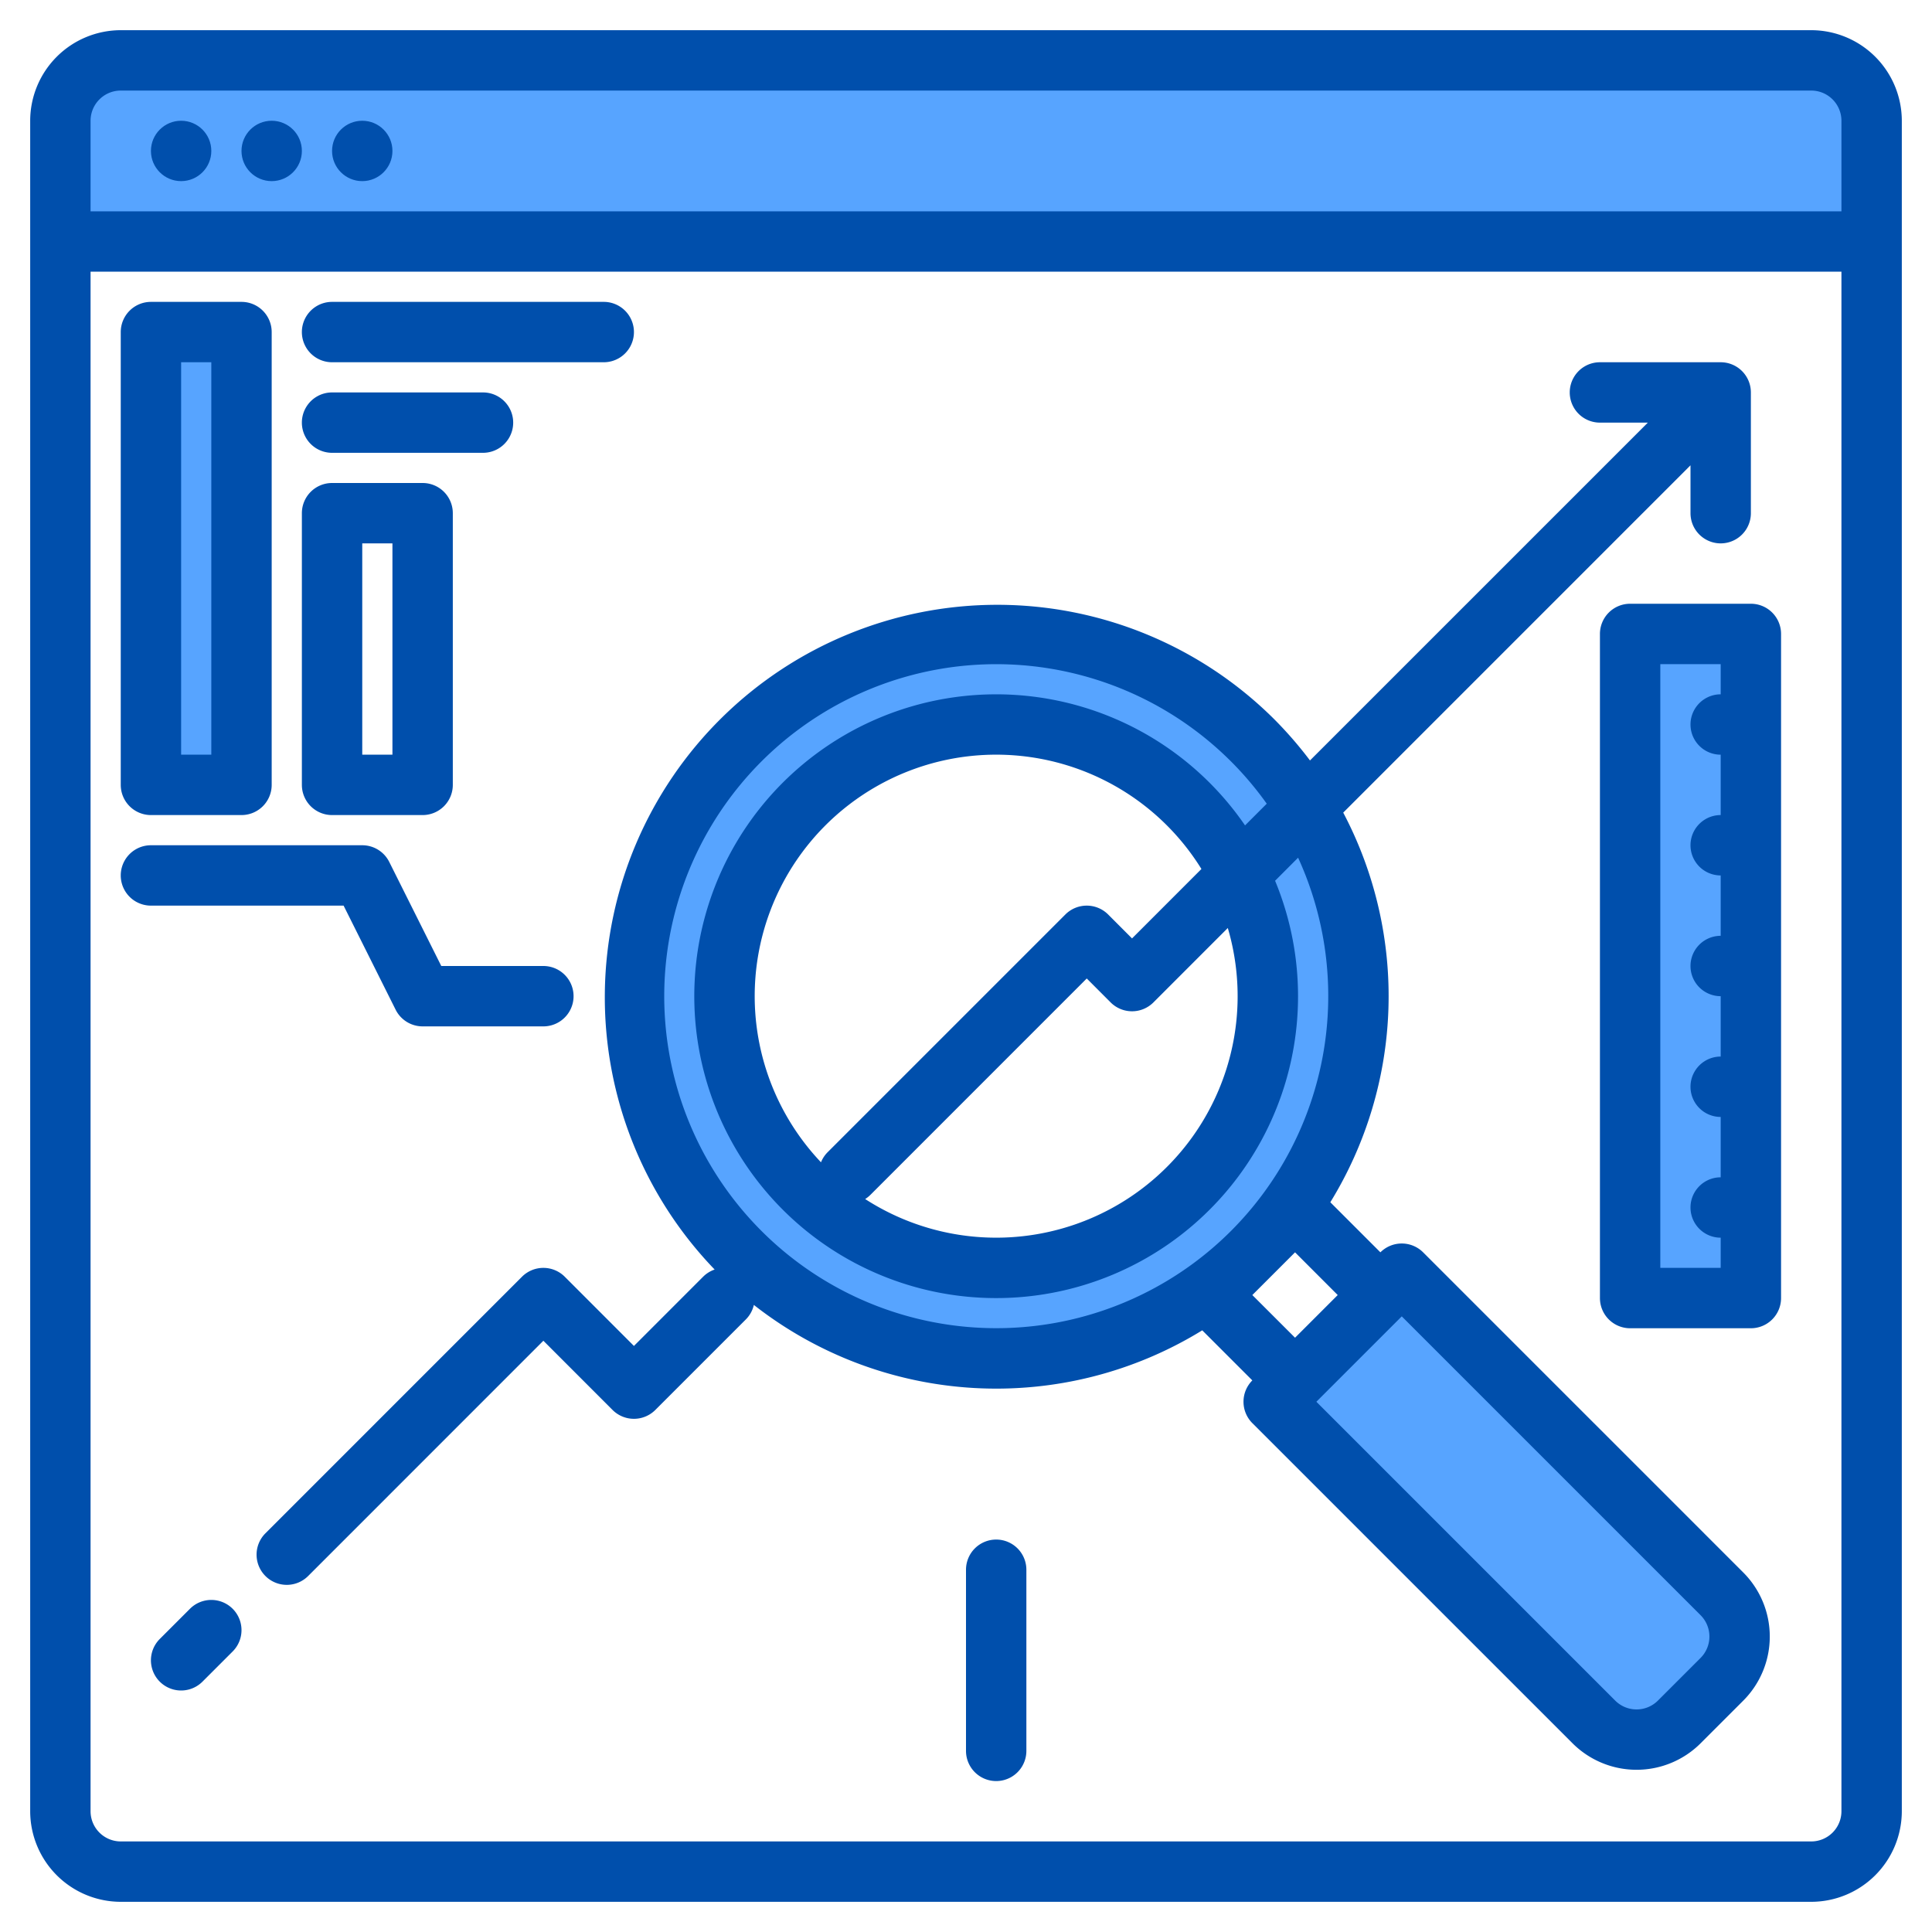
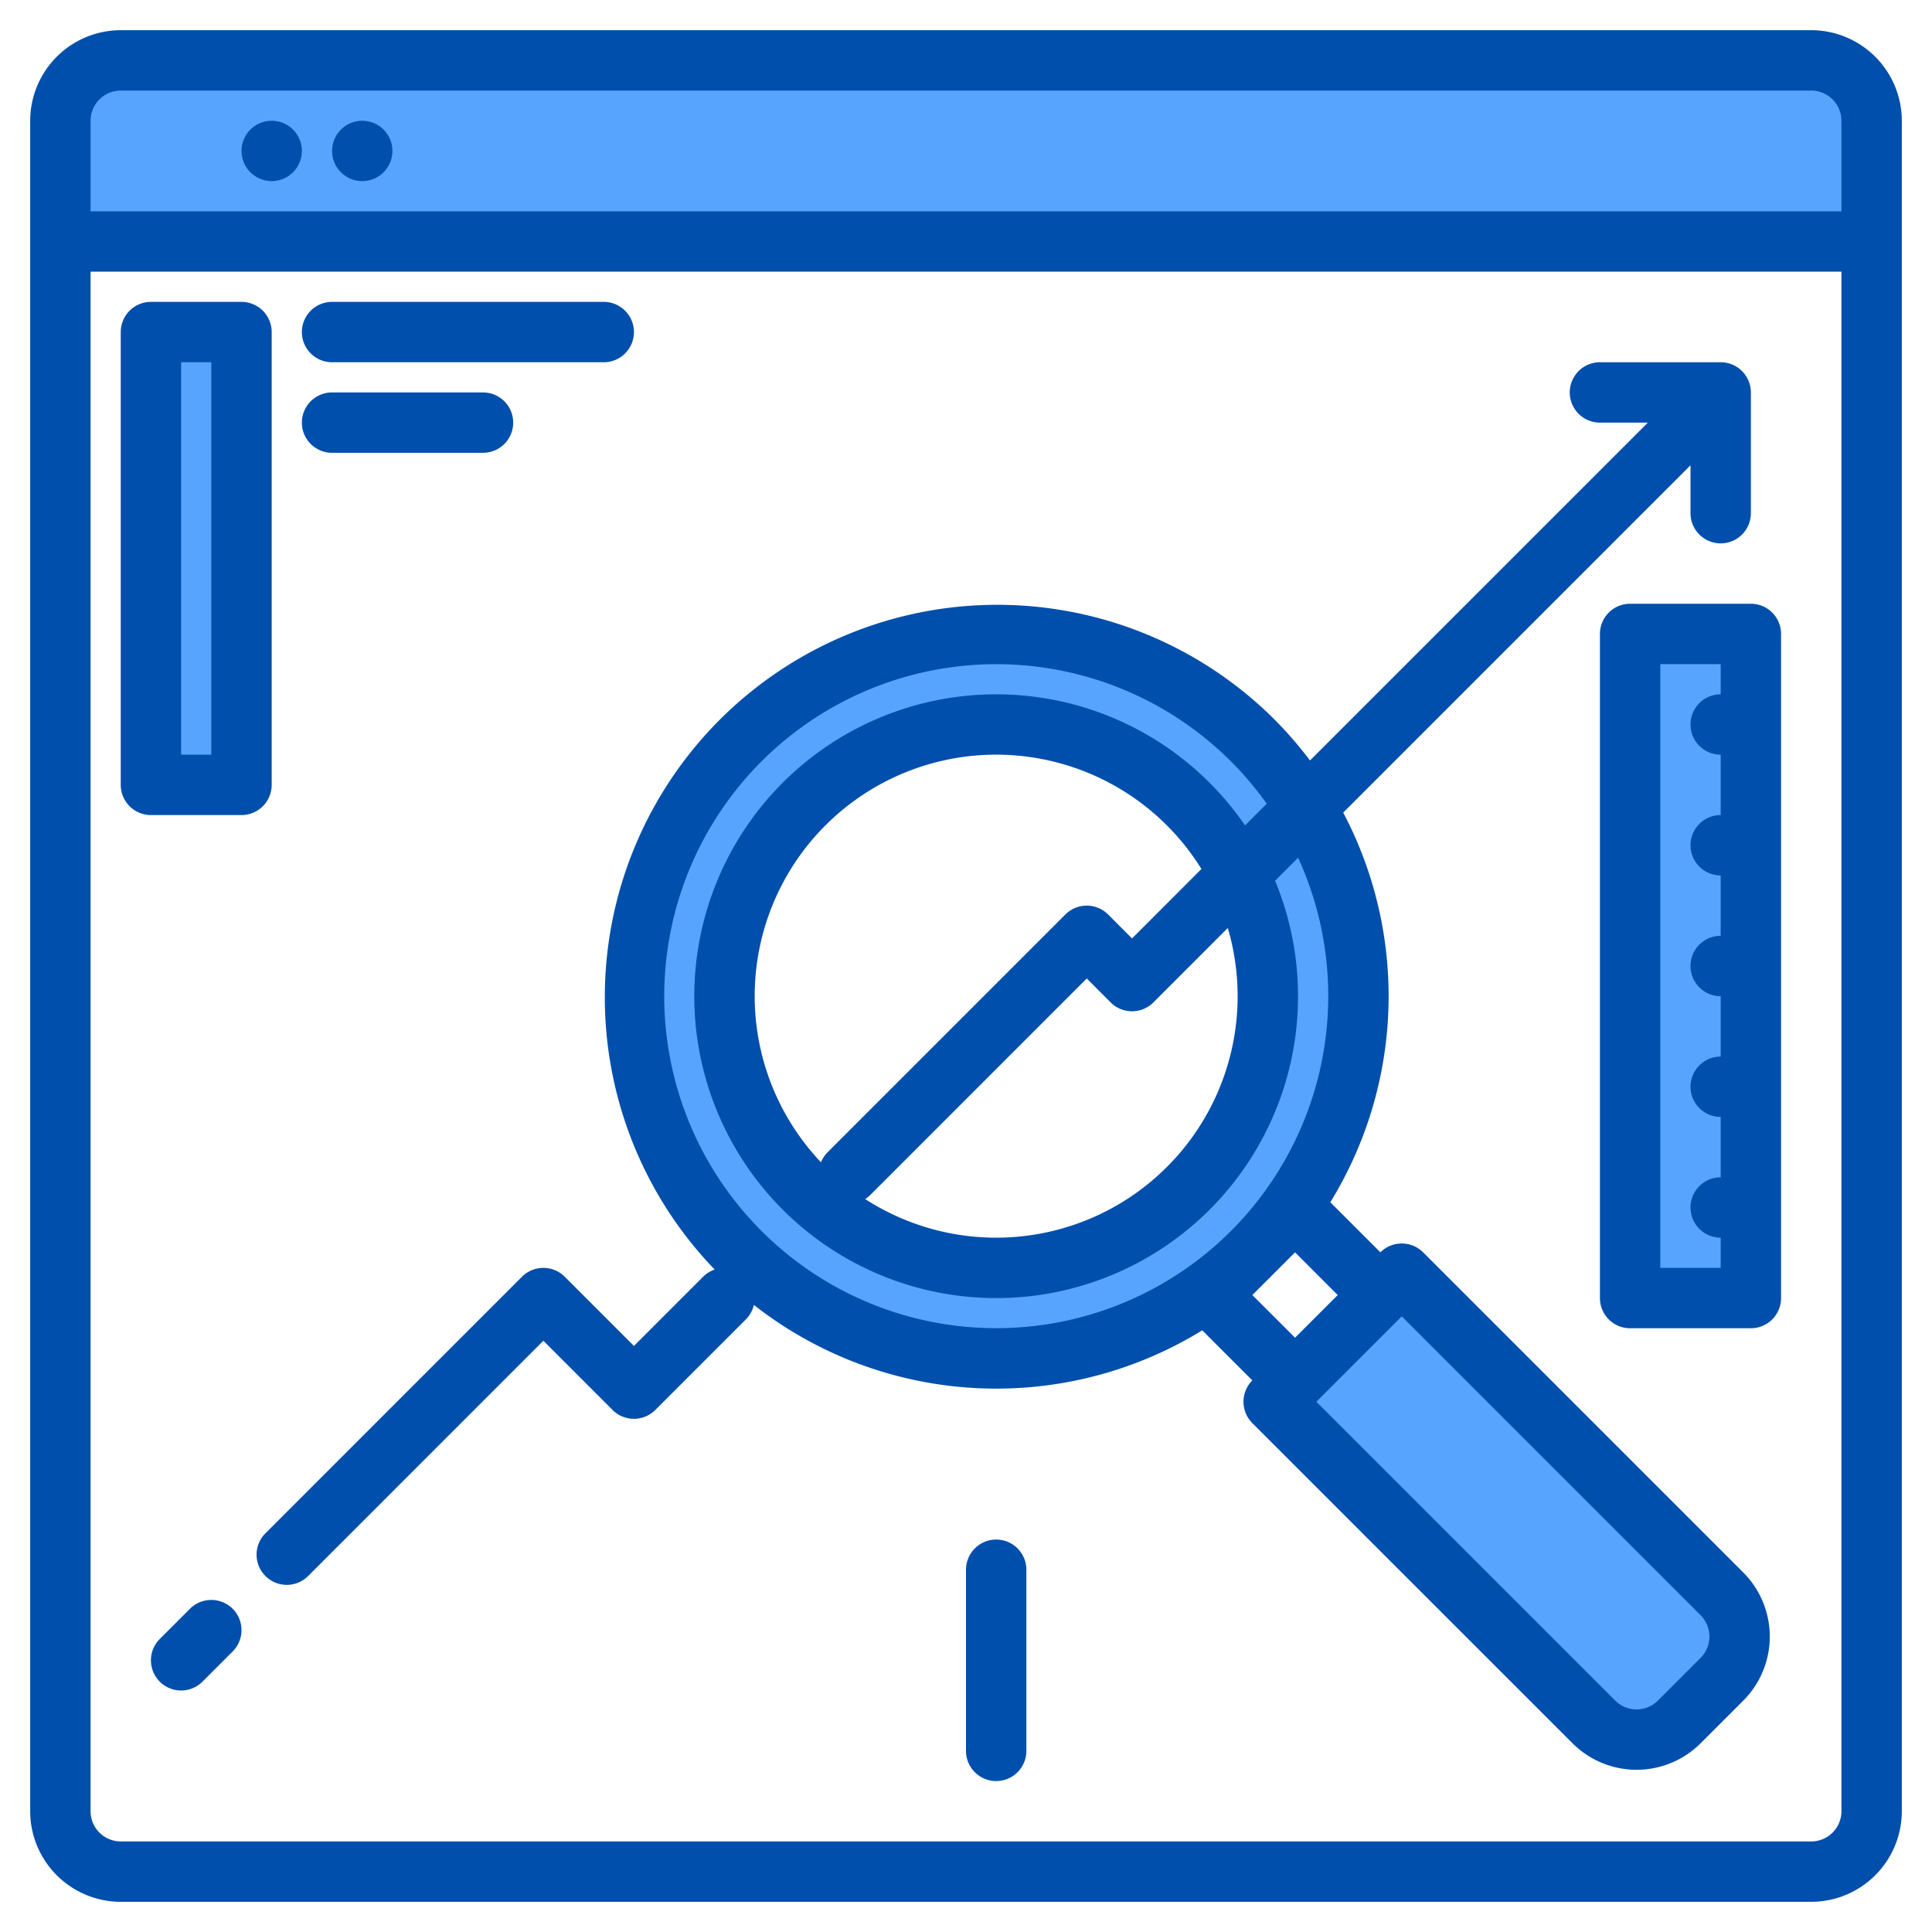
<svg xmlns="http://www.w3.org/2000/svg" width="1024" height="1024" viewBox="0 0 512 512">
  <g>
    <g fill="#57a4ff">
      <path d="m40 88h24v120h-24z" />
-       <path d="m331.88 196.12a96 96 0 1 0 0 135.76 96 96 0 0 0 0-135.76zm-16.97 118.79a72 72 0 1 1 0-101.82 71.992 71.992 0 0 1 0 101.82z" />
      <path d="m456.33 445.02-11.31 11.31a16 16 0 0 1 -22.63 0l-84.85-84.85 5.66-5.66 22.62-22.62 5.66-5.66 84.85 84.85a16 16 0 0 1 0 22.63z" />
      <path d="m432 168h32v176h-32z" />
      <path d="m496 32v32h-480v-32a16 16 0 0 1 16-16h448a16 16 0 0 1 16 16z" />
      <g>
        <path d="m331.88 196.12a96 96 0 1 0 0 135.76 96 96 0 0 0 0-135.76zm-16.97 118.79a72 72 0 1 1 0-101.82 71.992 71.992 0 0 1 0 101.82z" />
        <path d="m456.33 445.02-11.31 11.31a16 16 0 0 1 -22.63 0l-84.85-84.85 5.66-5.66 22.62-22.62 5.66-5.66 84.85 84.85a16 16 0 0 1 0 22.63z" />
      </g>
      <path d="m40 88h24v120h-24z" />
      <path d="m432 168h32v176h-32z" />
    </g>
    <g fill="#004fac">
      <path d="m480 8h-448a24.032 24.032 0 0 0 -24 24v448a24.032 24.032 0 0 0 24 24h448a24.032 24.032 0 0 0 24-24v-448a24.032 24.032 0 0 0 -24-24zm8 472a8.011 8.011 0 0 1 -8 8h-448a8.011 8.011 0 0 1 -8-8v-408h464zm0-424h-464v-24a8.011 8.011 0 0 1 8-8h448a8.011 8.011 0 0 1 8 8z" />
-       <circle cx="48" cy="40" r="8" />
      <circle cx="72" cy="40" r="8" />
      <circle cx="96" cy="40" r="8" />
      <path d="m461.99 416.73-84.85-84.85a8.015 8.015 0 0 0 -11.32 0l-13.27-13.27a104.307 104.307 0 0 0 3.42-103.26l92.03-92.04v12.69a8 8 0 0 0 16 0v-32a8 8 0 0 0 -8-8h-32a8 8 0 0 0 0 16h12.69l-89.53 89.53a104.632 104.632 0 0 0 -9.62-11.07 104 104 0 0 0 -148.15 145.98 8.059 8.059 0 0 0 -3.05 1.9l-18.34 18.35-18.34-18.35a8.015 8.015 0 0 0 -11.32 0l-68 68a8 8 0 0 0 11.32 11.32l62.34-62.35 18.34 18.35a8.015 8.015 0 0 0 11.32 0l24-24a7.981 7.981 0 0 0 2.12-3.84 104.141 104.141 0 0 0 118.83 6.73l13.27 13.27a8.015 8.015 0 0 0 0 11.32l84.86 84.85a24.021 24.021 0 0 0 33.94 0l11.31-11.31a24.034 24.034 0 0 0 0-33.95zm-135.77-90.51a87.983 87.983 0 1 1 9.48-113.23l-5.75 5.75a79.995 79.995 0 1 0 -122.52 101.83 79.994 79.994 0 0 0 130.48-87.16l6.1-6.11a88.08 88.08 0 0 1 -17.79 98.92zm-95.56-9.56 57.34-57.35 6.34 6.35a8.015 8.015 0 0 0 11.32 0l19.72-19.73a63.989 63.989 0 0 1 -96.1 71.83 8.434 8.434 0 0 0 1.38-1.1zm-11.32-11.32a8.021 8.021 0 0 0 -1.77 2.68 63.987 63.987 0 1 1 100.82-77.73l-18.39 18.4-6.34-6.35a8.015 8.015 0 0 0 -11.32 0zm112.54 37.86 11.32-11.32 11.31 11.32-11.31 11.31zm118.8 96.16-11.32 11.32a8.012 8.012 0 0 1 -11.31 0l-79.2-79.2 22.63-22.63 79.2 79.2a8.021 8.021 0 0 1 0 11.31z" />
      <path d="m50.343 426.343-8 8a8 8 0 0 0 11.314 11.314l8-8a8 8 0 0 0 -11.314-11.314z" />
-       <path d="m91.056 240 13.789 27.578a8 8 0 0 0 7.155 4.422h32a8 8 0 0 0 0-16h-27.056l-13.789-27.578a8 8 0 0 0 -7.155-4.422h-56a8 8 0 0 0 0 16z" />
      <path d="m264 408a8 8 0 0 0 -8 8v48a8 8 0 0 0 16 0v-48a8 8 0 0 0 -8-8z" />
      <path d="m40 216h24a8 8 0 0 0 8-8v-120a8 8 0 0 0 -8-8h-24a8 8 0 0 0 -8 8v120a8 8 0 0 0 8 8zm8-120h8v104h-8z" />
-       <path d="m88 216h24a8 8 0 0 0 8-8v-72a8 8 0 0 0 -8-8h-24a8 8 0 0 0 -8 8v72a8 8 0 0 0 8 8zm8-72h8v56h-8z" />
      <path d="m88 96h72a8 8 0 0 0 0-16h-72a8 8 0 0 0 0 16z" />
      <path d="m88 120h40a8 8 0 0 0 0-16h-40a8 8 0 0 0 0 16z" />
      <path d="m464 160h-32a8 8 0 0 0 -8 8v176a8 8 0 0 0 8 8h32a8 8 0 0 0 8-8v-176a8 8 0 0 0 -8-8zm-8 24a8 8 0 0 0 0 16v16a8 8 0 0 0 0 16v16a8 8 0 0 0 0 16v16a8 8 0 0 0 0 16v16a8 8 0 0 0 0 16v8h-16v-160h16z" />
    </g>
  </g>
</svg>